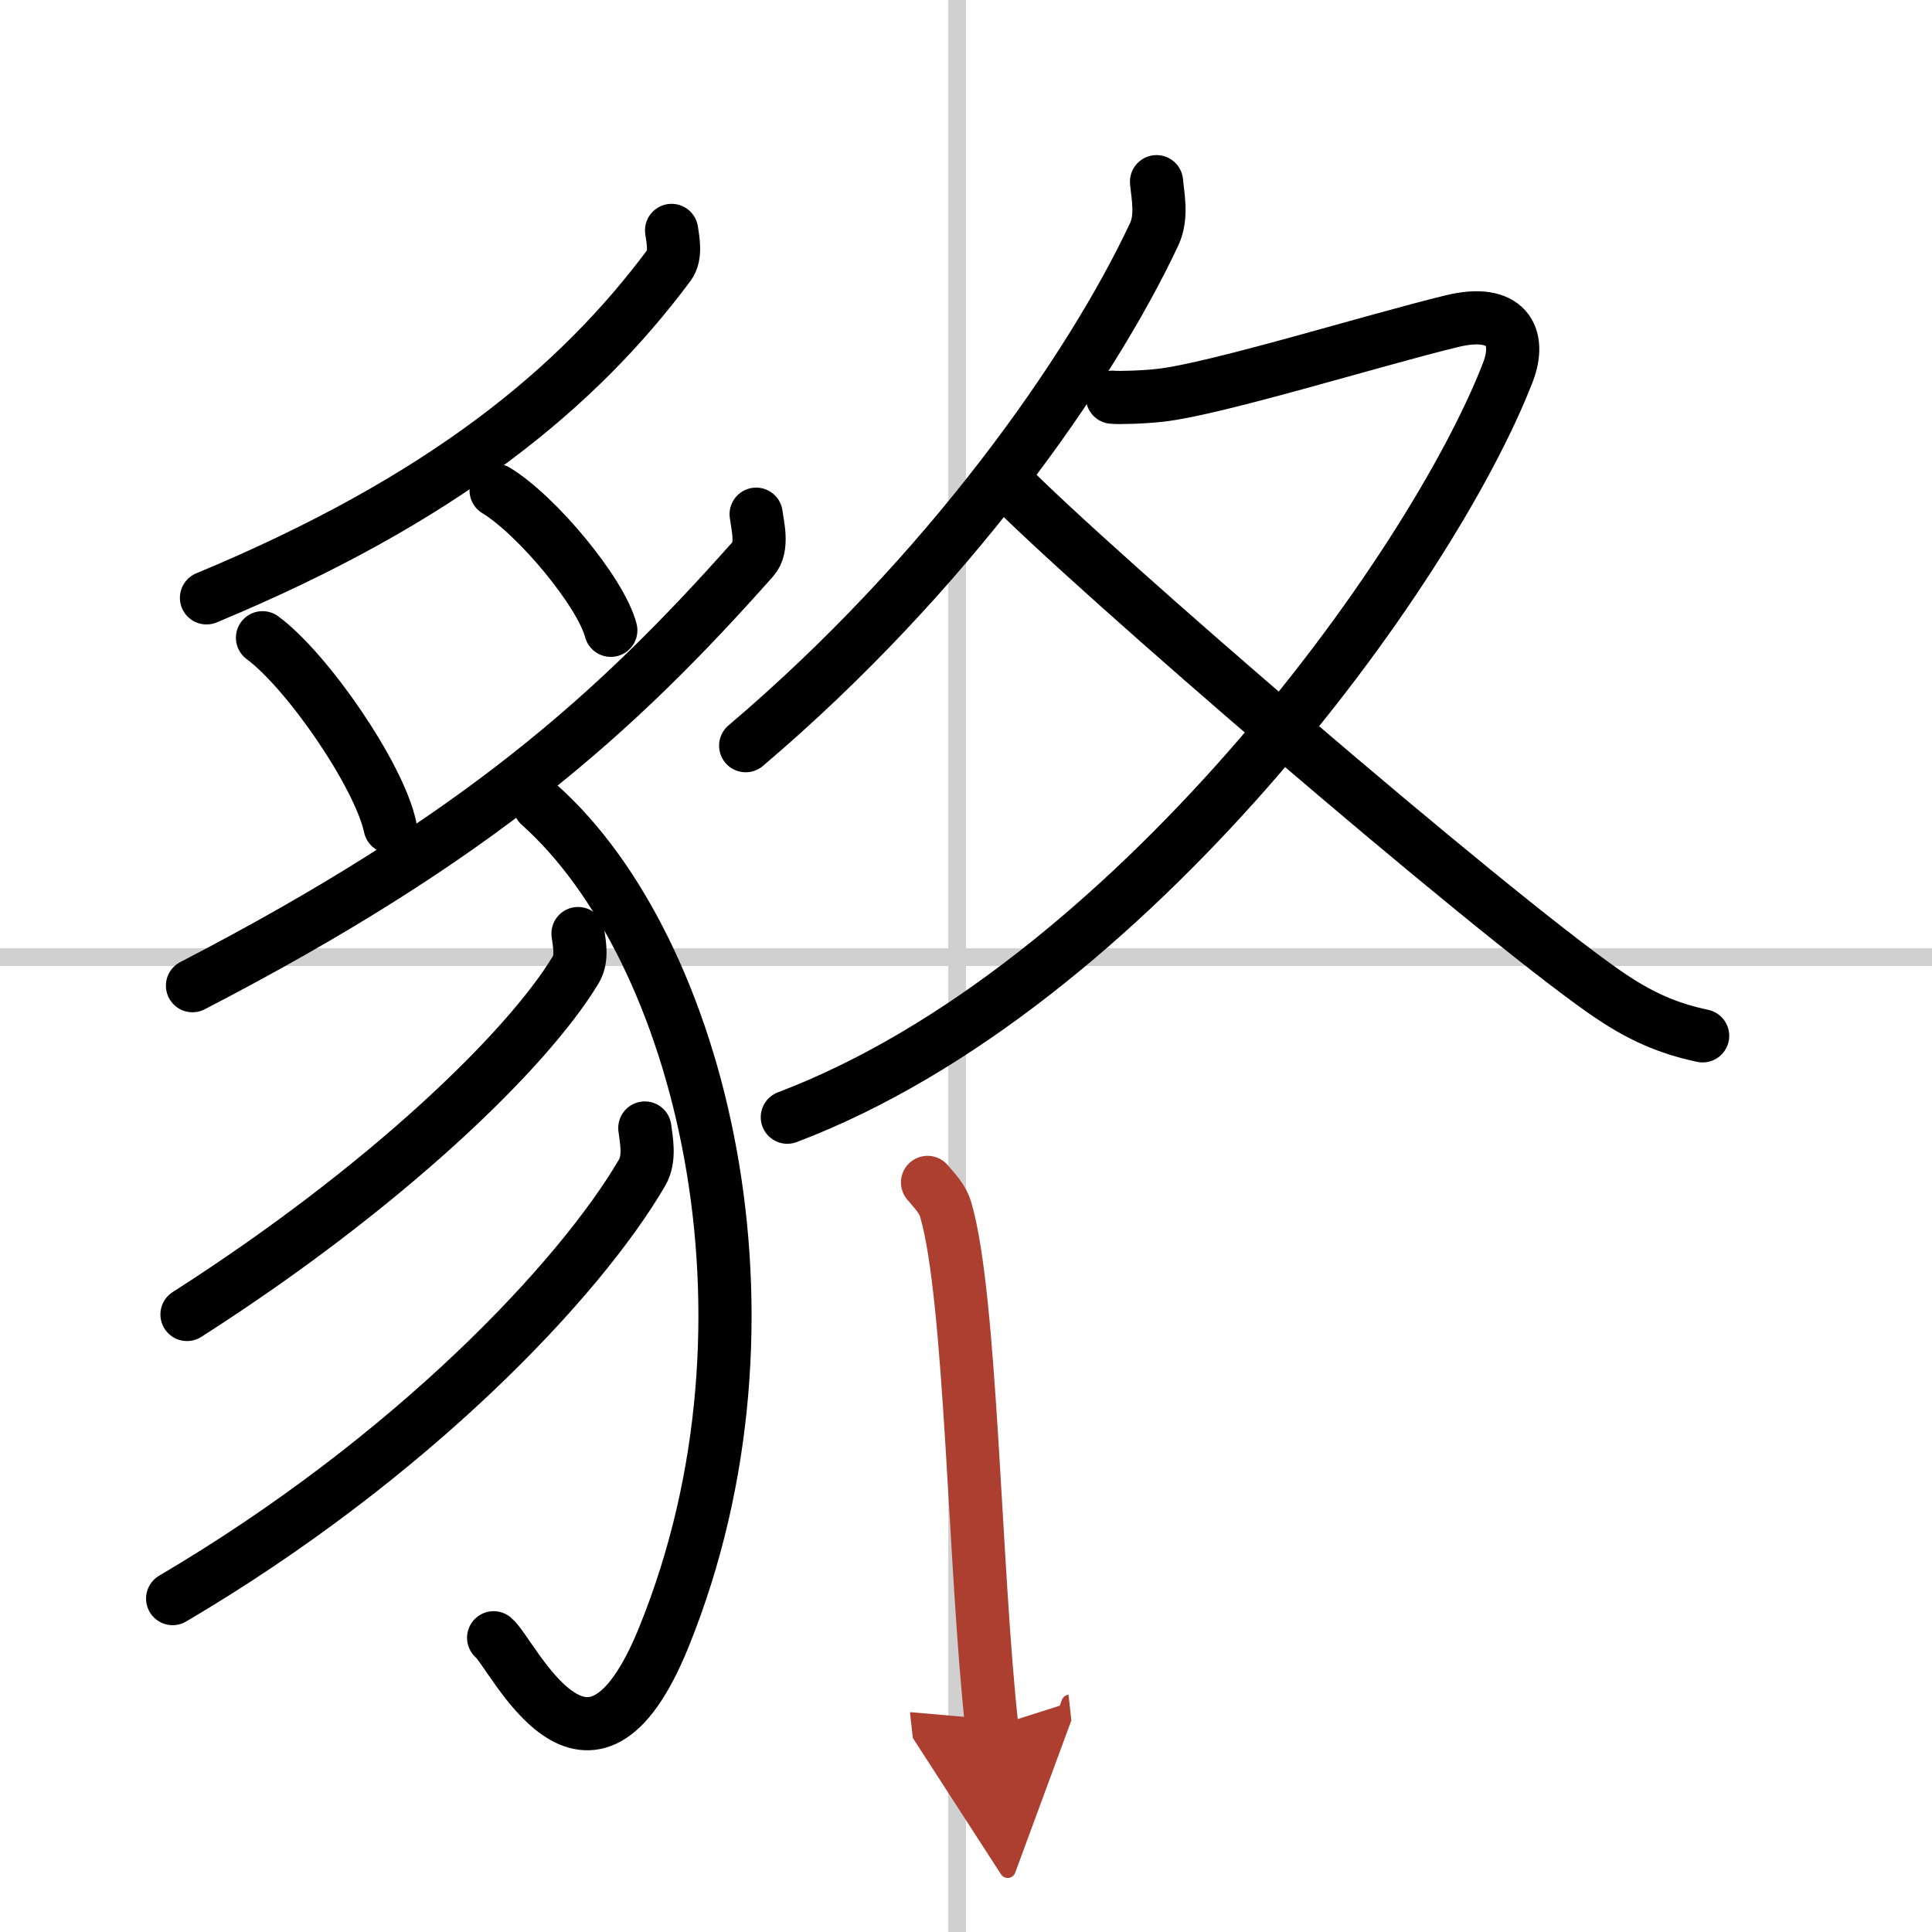
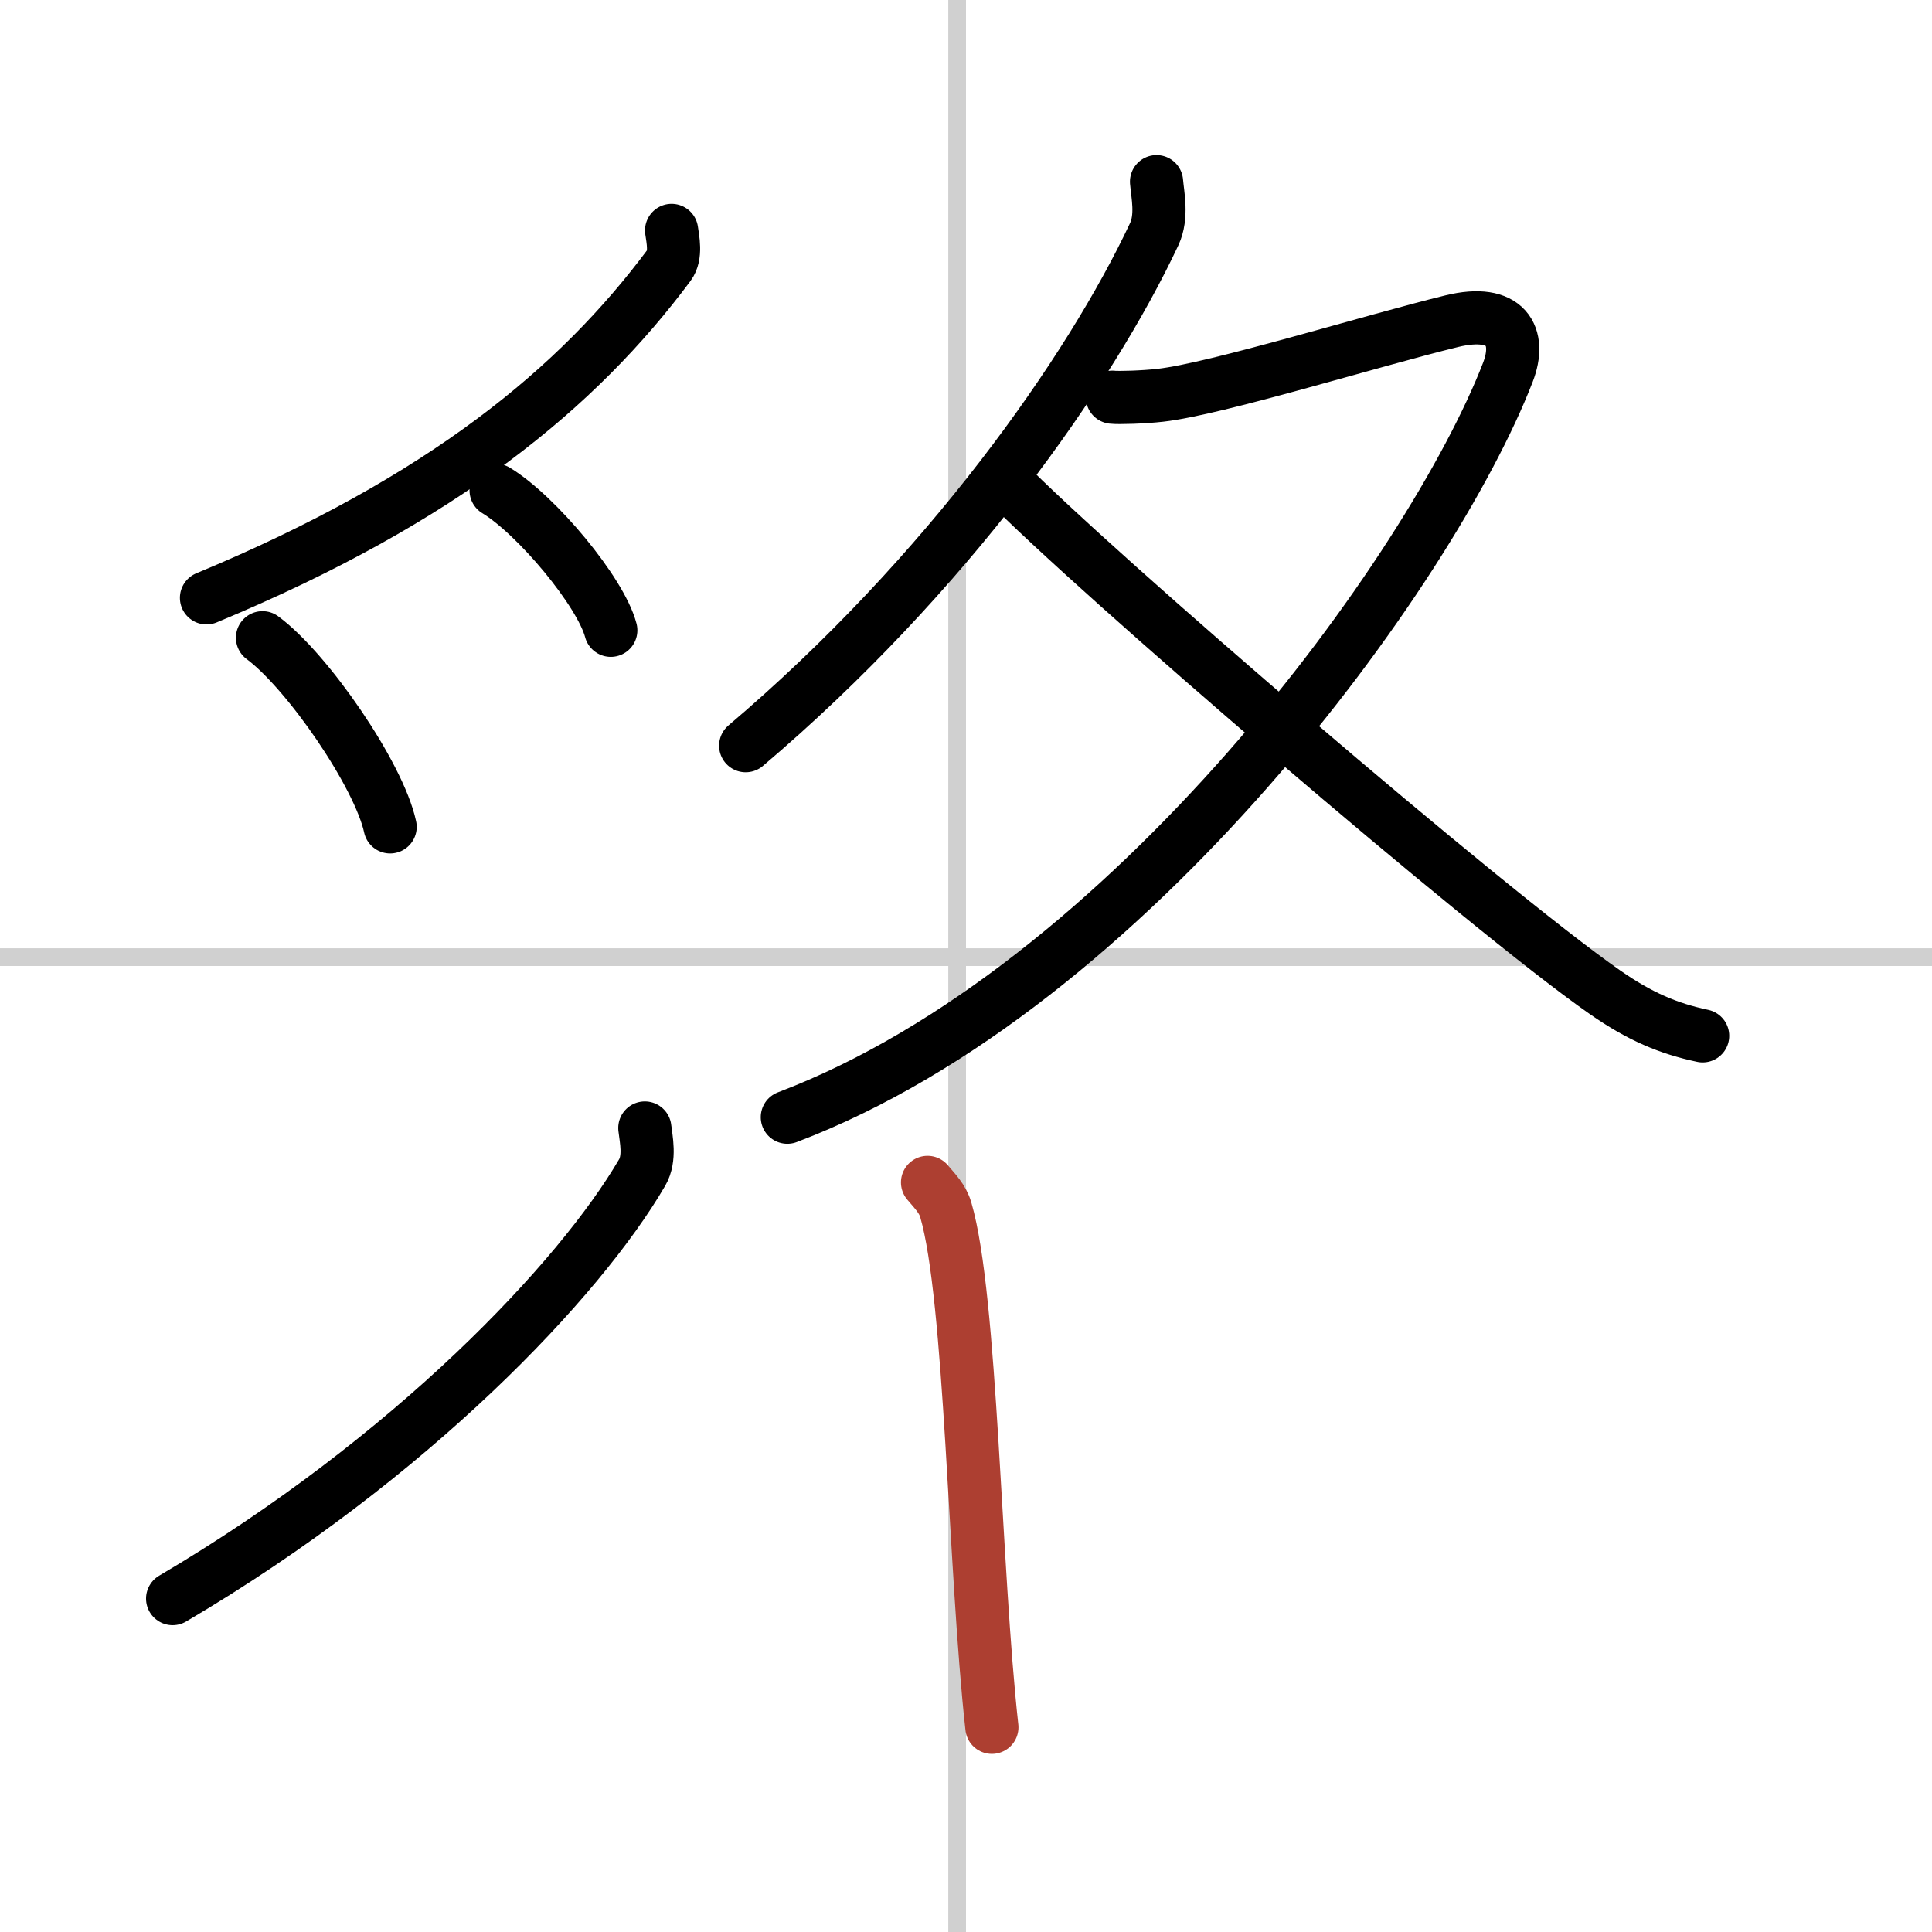
<svg xmlns="http://www.w3.org/2000/svg" width="400" height="400" viewBox="0 0 109 109">
  <defs>
    <marker id="a" markerWidth="4" orient="auto" refX="1" refY="5" viewBox="0 0 10 10">
-       <polyline points="0 0 10 5 0 10 1 5" fill="#ad3f31" stroke="#ad3f31" />
-     </marker>
+       </marker>
  </defs>
  <g fill="none" stroke="#000" stroke-linecap="round" stroke-linejoin="round" stroke-width="3">
-     <rect width="100%" height="100%" fill="#fff" stroke="#fff" />
    <line x1="54" x2="54" y2="109" stroke="#d0d0d0" stroke-width="1" />
    <line x2="109" y1="54" y2="54" stroke="#d0d0d0" stroke-width="1" />
    <path d="m37.89 13c0.07 0.49 0.27 1.41-0.14 1.96-5.13 6.89-12.72 13.21-26.1 18.77" />
    <path d="m14.81 35.98c2.54 1.88 6.57 7.74 7.2 10.67" />
    <path d="m27.99 27.67c2.29 1.39 5.9 5.72 6.47 7.89" />
-     <path d="M42.66,29.01c0.08,0.63,0.41,1.87-0.17,2.52C34.75,40.25,27,47.25,10.86,55.61" />
-     <path d="m30.44 45.42c9.06 8.08 14.33 28.89 7.02 46.93-4.26 10.52-8.51 0.96-9.61 0.05" />
-     <path d="m32.61 52.67c0.06 0.5 0.27 1.37-0.12 2.03-2.74 4.55-10.74 12.3-21.94 19.46" />
    <path d="m36.38 63.64c0.07 0.62 0.32 1.7-0.15 2.51-3.5 6.01-12.99 16.09-26.49 24.04" />
    <path d="m65.25 10.25c0.06 0.74 0.34 1.95-0.13 2.96-3.62 7.72-11.7 19.23-23.05 28.86" />
    <path d="m62.76 22.41c0.33 0.04 1.76 0 2.71-0.11 3.14-0.35 11.96-3.09 16.44-4.18 3.08-0.75 3.95 0.85 3.16 2.89-4.31 11.13-21.31 34.68-40.65 42.02" />
    <path d="m56.65 27.08c4.93 5.06 27.26 24.28 33.9 28.9 1.98 1.38 3.58 2.05 5.51 2.46" />
    <path d="m52.33 66.71c0.42 0.5 0.85 0.92 1.03 1.55 1.45 4.97 1.61 20.26 2.6 29.19" marker-end="url(#a)" stroke="#ad3f31" />
  </g>
</svg>